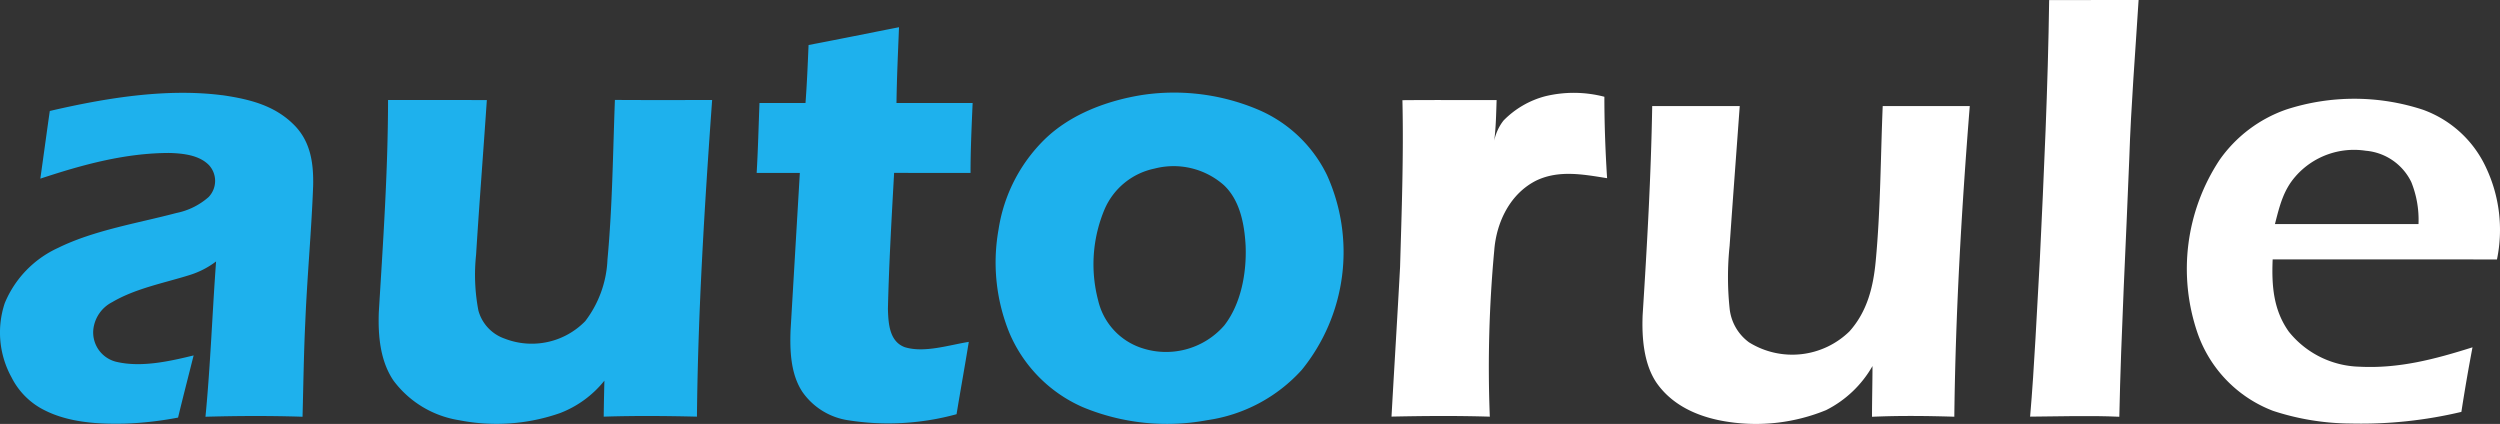
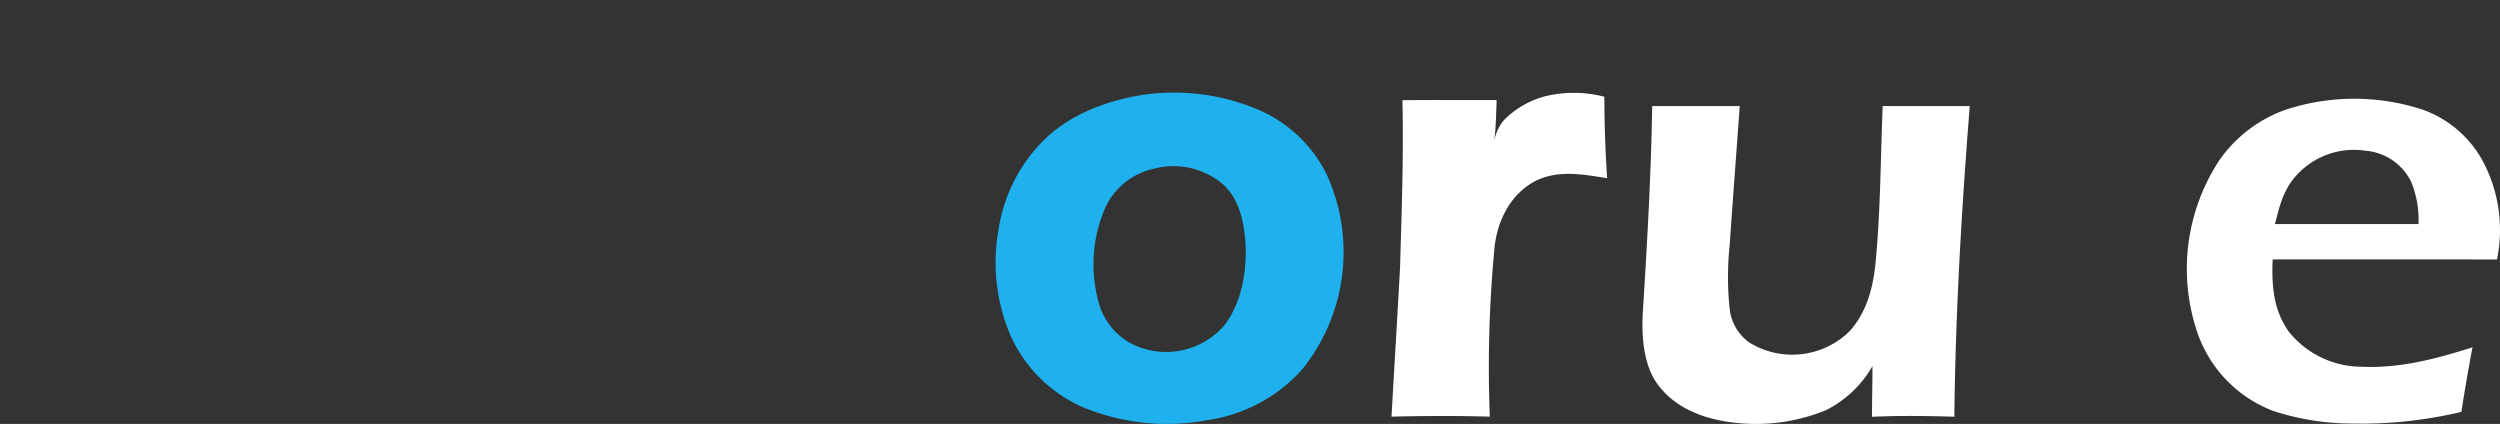
<svg xmlns="http://www.w3.org/2000/svg" width="449.75" height="76.271" viewBox="0 0 449.75 76.271">
  <rect x="0" y="0" width="449.75" height="76.271" fill="#333333" stroke="none" />
  <defs>
    <clipPath id="clip-path">
      <rect id="Rectangle_3" data-name="Rectangle 3" width="449.75" height="76.271" fill="none" />
    </clipPath>
  </defs>
  <g id="Group_2" data-name="Group 2" transform="translate(0 0)">
    <g id="Group_1" data-name="Group 1" transform="translate(0 0)" clip-path="url(#clip-path)">
-       <path id="Path_4" data-name="Path 4" d="M39.965,26.132c4.982.73,9.658,1.861,13.232,5.659,2.738,2.97,3.225,6.752,3.138,10.642-.3,8.126-1.07,16.236-1.406,24.357-.275,5.729-.352,11.459-.5,17.194-5.853-.189-11.61-.163-17.464,0,.9-9.3,1.222-18.628,1.909-27.938a15.309,15.309,0,0,1-4.652,2.413c-4.6,1.455-9.818,2.418-14.043,4.912a6.286,6.286,0,0,0-3.4,5.032,5.435,5.435,0,0,0,4.376,5.75c4.4.968,9.388-.151,13.678-1.2-.936,3.728-1.9,7.445-2.8,11.183a62.571,62.571,0,0,1-9.512,1.087c-4.793.119-10.084-.184-14.44-2.376a13.2,13.2,0,0,1-5.983-5.907A16.7,16.7,0,0,1,.861,63.533a18.852,18.852,0,0,1,9.577-9.922C16.9,50.424,24.786,49.17,31.732,47.33a12.428,12.428,0,0,0,5.8-2.873,4.19,4.19,0,0,0,.074-5.724c-1.747-1.807-4.593-2.11-6.968-2.2-8.056-.028-15.8,2.11-23.381,4.619.573-4.058,1.12-8.115,1.7-12.174,9.905-2.3,20.856-4.134,31.011-2.835Z" transform="translate(0 -9.013)" fill="#1eb1ed" />
      <path id="Path_5" data-name="Path 5" d="M423.76,26.42c0,4.888.179,9.777.489,14.65-4.237-.672-8.636-1.52-12.71.41-4.725,2.353-7.205,7.482-7.59,12.579a227.231,227.231,0,0,0-.8,29.913c-5.924-.184-11.761-.135-17.686-.011.5-8.962,1.061-17.94,1.542-26.915.287-10.025.652-19.98.422-30.009,5.647-.049,11.29-.012,16.946-.021-.082,2.444-.12,4.869-.427,7.3a8.706,8.706,0,0,1,1.672-3.619,16.283,16.283,0,0,1,7.515-4.372,21.823,21.823,0,0,1,10.637.1Z" transform="translate(-135.132 -9.014)" fill="#fff" />
-       <path id="Path_6" data-name="Path 6" d="M565.792,0c-.212,15.653-.942,31.3-1.688,46.928-.547,9.351-.937,18.7-1.737,28.026,5.362-.038,10.686-.228,16.047.021.326-15.48,1.191-30.94,1.792-46.419.308-9.532,1.086-19.033,1.677-28.55H565.8Z" transform="translate(-197.149 0)" fill="#fff" />
      <path id="Path_7" data-name="Path 7" d="M661.57,56.275a26.245,26.245,0,0,0-1.955-16.522A19.949,19.949,0,0,0,648.334,29.36h.01a39.62,39.62,0,0,0-24.653-.075,24.488,24.488,0,0,0-12.027,9.084A35.57,35.57,0,0,0,607.7,69.492,23.078,23.078,0,0,0,621.287,83.5a45.459,45.459,0,0,0,13.969,2.281,77.947,77.947,0,0,0,19.915-2.094q.9-5.832,2-11.616c-6.694,2.118-13.185,3.852-20.3,3.49a16.831,16.831,0,0,1-12.741-6.3c-2.8-3.928-3.106-8.326-2.911-13,13.45.008,26.9-.019,40.348.008m-36.191-15a13.986,13.986,0,0,1,12.578-4.562,10.047,10.047,0,0,1,8.208,5.642,18.143,18.143,0,0,1,1.294,7.548H621.631C622.446,46.725,623.123,43.792,625.379,41.271Z" transform="translate(-212.368 -9.59)" fill="#fff" />
      <path id="Path_8" data-name="Path 8" d="M496.945,57.256c-.433,4.658-1.52,9.066-4.708,12.643a14.727,14.727,0,0,1-18.087,1.986,8.637,8.637,0,0,1-3.49-6.1,54.3,54.3,0,0,1,0-11.253c.579-8.387,1.217-16.767,1.823-25.152H456.735c-.212,12.546-.925,25.093-1.721,37.6-.163,4.031.184,8.843,2.554,12.264,2.991,4.225,7.855,6.21,12.827,6.946a33.309,33.309,0,0,0,17.625-2.11,19.911,19.911,0,0,0,8.343-7.926c0,3.041-.086,6.076-.086,9.125,4.967-.222,9.845-.163,14.807-.012.216-18.644,1.3-37.306,2.781-55.889-5.214,0-10.448.011-15.662,0-.386,9.278-.386,18.621-1.258,27.873" transform="translate(-159.503 -10.301)" fill="#fff" />
-       <path id="Path_9" data-name="Path 9" d="M235.208,7.542h0c-5.421,1.061-10.838,2.17-16.264,3.2-.151,3.477-.286,6.954-.552,10.428h-8.278c-.163,4.2-.259,8.4-.509,12.589h7.769q-.831,14.132-1.666,28.263c-.145,3.726.011,7.968,2.159,11.171a12.222,12.222,0,0,0,7.984,5.02,46.347,46.347,0,0,0,19.716-1.054c.709-4.339,1.5-8.667,2.2-13.011-3.561.562-8.007,2.039-11.519.952-2.8-1.038-2.948-4.328-3.029-6.86.189-8.17.665-16.338,1.114-24.5,4.584.023,9.166.012,13.748.012,0-4.2.2-8.387.378-12.579-4.578,0-9.141.012-13.7,0,.06-4.552.277-9.1.455-13.637" transform="translate(-73.482 -2.644)" fill="#1eb1ed" />
      <path id="Path_10" data-name="Path 10" d="M335.4,40.467a24.382,24.382,0,0,0-12.518-11.81,38.778,38.778,0,0,0-20.531-2.607h-.008c-6.389.994-13.086,3.461-17.777,8.065a28.742,28.742,0,0,0-8.24,16.155,33.6,33.6,0,0,0,1.955,18.621,25.4,25.4,0,0,0,13.184,13.342,39.469,39.469,0,0,0,22.4,2.348,28.339,28.339,0,0,0,17.01-9.045A33.621,33.621,0,0,0,335.4,40.467M316.92,67.554a13.882,13.882,0,0,1-15.228,3.911,11.819,11.819,0,0,1-7.432-8.369,25.5,25.5,0,0,1,1.168-16.518,12.546,12.546,0,0,1,8.943-7.254,13.668,13.668,0,0,1,12.453,2.943c2.949,2.733,3.748,7.109,3.95,10.945.194,4.839-.809,10.444-3.854,14.342" transform="translate(-96.686 -8.992)" fill="#1eb1ed" />
-       <path id="Path_11" data-name="Path 11" d="M147.392,27.685h0c-.358,9.553-.448,19.178-1.336,28.705a19.581,19.581,0,0,1-3.993,11.081,13.429,13.429,0,0,1-14.5,3.154,7.41,7.41,0,0,1-4.725-5.042,34.146,34.146,0,0,1-.422-10.014c.58-9.287,1.315-18.576,1.937-27.863-5.924-.012-11.848,0-17.772-.012-.01,12.726-.886,25.46-1.661,38.158-.152,4.183.223,8.77,2.646,12.33a18.26,18.26,0,0,0,11.8,7.119,34.678,34.678,0,0,0,18.173-1.287,18.884,18.884,0,0,0,7.963-5.827c-.054,2.157-.1,4.316-.124,6.475,5.617-.179,11.157-.136,16.772,0,.189-19.029,1.375-37.99,2.732-56.963-5.83,0-11.662.023-17.488-.015" transform="translate(-36.771 -9.706)" fill="#1eb1ed" />
    </g>
  </g>
</svg>